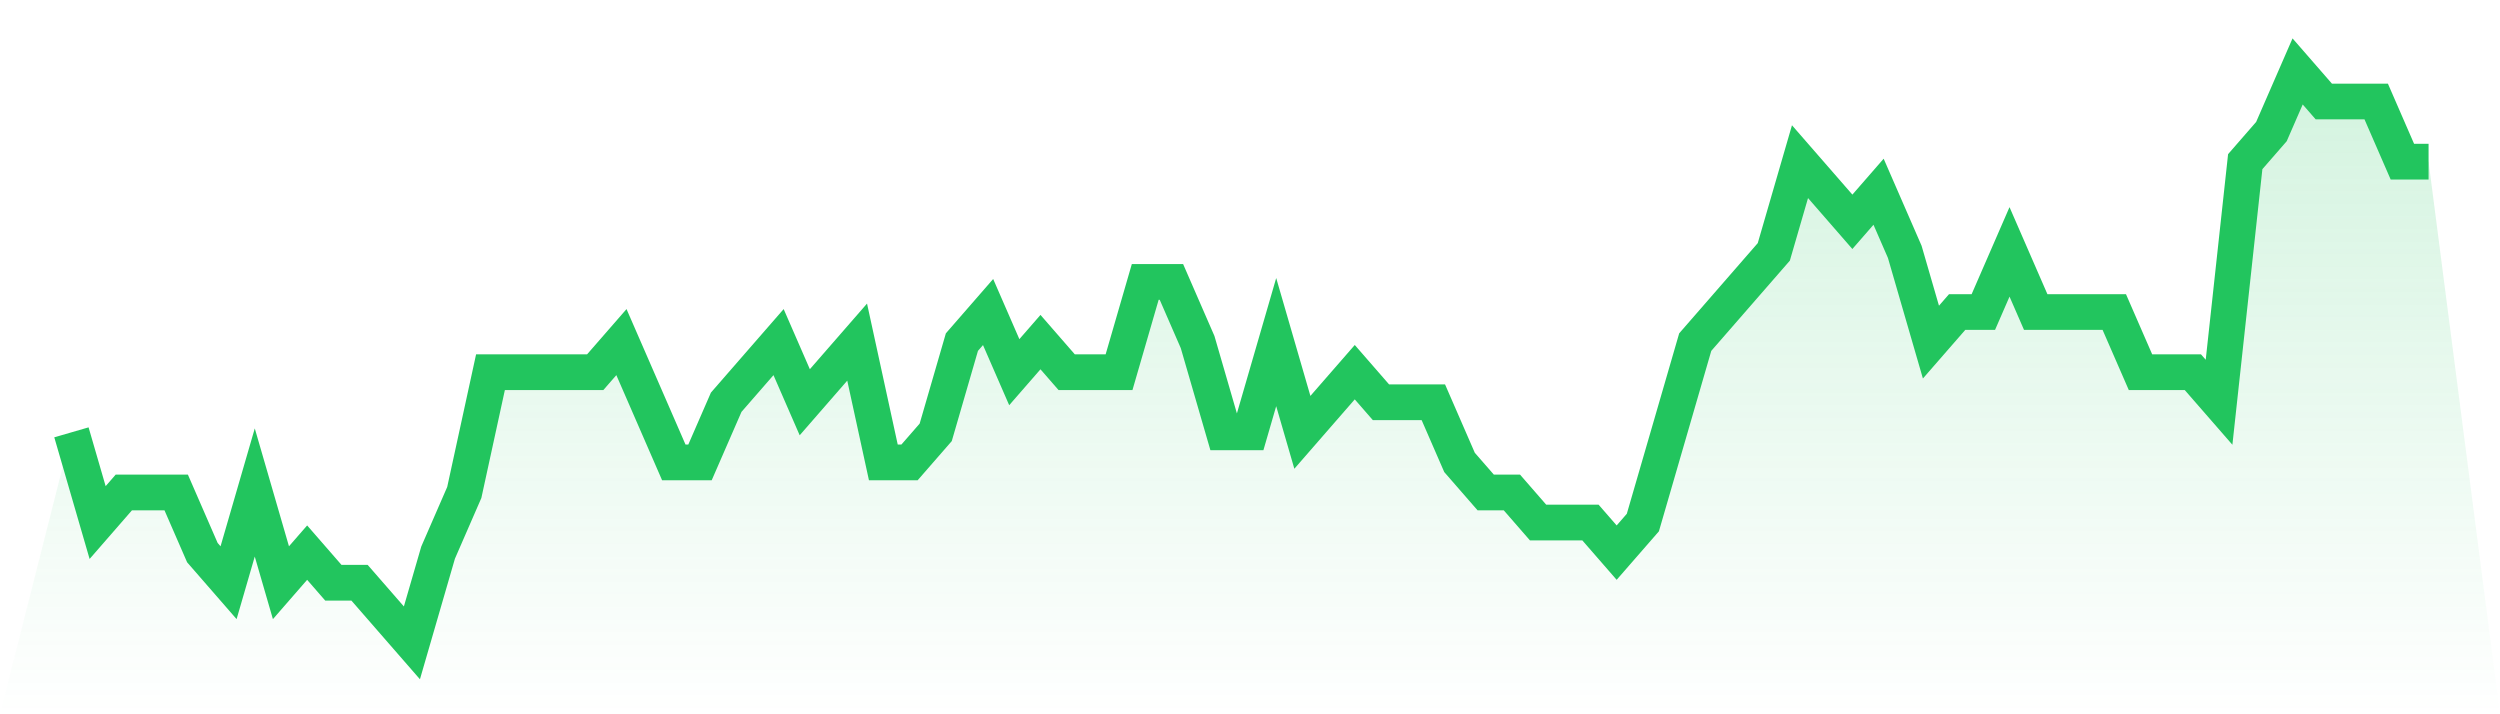
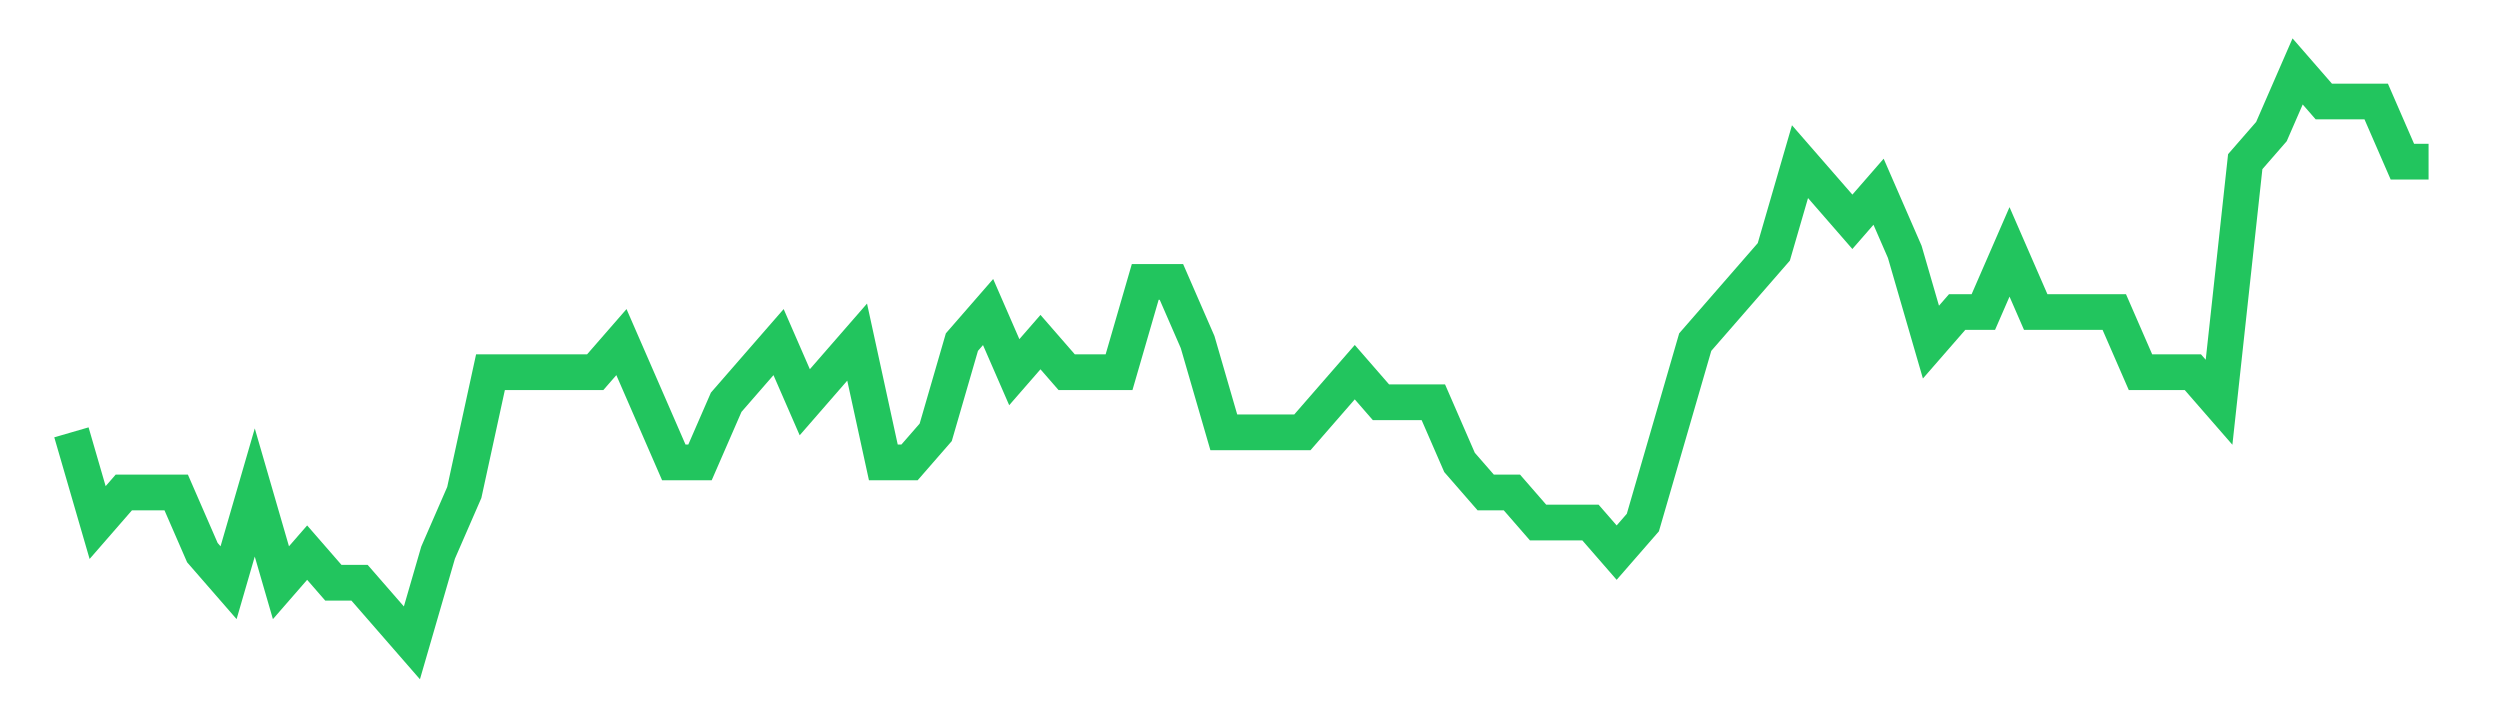
<svg xmlns="http://www.w3.org/2000/svg" viewBox="0 0 140 40">
  <defs>
    <linearGradient id="gradient" x1="0" x2="0" y1="0" y2="1">
      <stop offset="0%" stop-color="#22c55e" stop-opacity="0.2" />
      <stop offset="100%" stop-color="#22c55e" stop-opacity="0" />
    </linearGradient>
  </defs>
-   <path d="M4,24.211 L4,24.211 L5.467,29.263 L6.933,27.579 L8.4,27.579 L9.867,27.579 L11.333,30.947 L12.8,32.632 L14.267,27.579 L15.733,32.632 L17.2,30.947 L18.667,32.632 L20.133,32.632 L21.6,34.316 L23.067,36 L24.533,30.947 L26,27.579 L27.467,20.842 L28.933,20.842 L30.4,20.842 L31.867,20.842 L33.333,20.842 L34.8,19.158 L36.267,22.526 L37.733,25.895 L39.2,25.895 L40.667,22.526 L42.133,20.842 L43.6,19.158 L45.067,22.526 L46.533,20.842 L48,19.158 L49.467,25.895 L50.933,25.895 L52.4,24.211 L53.867,19.158 L55.333,17.474 L56.8,20.842 L58.267,19.158 L59.733,20.842 L61.2,20.842 L62.667,20.842 L64.133,15.789 L65.6,15.789 L67.067,19.158 L68.533,24.211 L70,24.211 L71.467,19.158 L72.933,24.211 L74.4,22.526 L75.867,20.842 L77.333,22.526 L78.8,22.526 L80.267,22.526 L81.733,25.895 L83.2,27.579 L84.667,27.579 L86.133,29.263 L87.6,29.263 L89.067,29.263 L90.533,30.947 L92,29.263 L93.467,24.211 L94.933,19.158 L96.4,17.474 L97.867,15.789 L99.333,14.105 L100.8,9.053 L102.267,10.737 L103.733,12.421 L105.2,10.737 L106.667,14.105 L108.133,19.158 L109.6,17.474 L111.067,17.474 L112.533,14.105 L114,17.474 L115.467,17.474 L116.933,17.474 L118.4,17.474 L119.867,20.842 L121.333,20.842 L122.8,20.842 L124.267,22.526 L125.733,9.053 L127.2,7.368 L128.667,4 L130.133,5.684 L131.6,5.684 L133.067,5.684 L134.533,9.053 L136,9.053 L140,40 L0,40 z" fill="url(#gradient)" />
-   <path d="M4,24.211 L4,24.211 L5.467,29.263 L6.933,27.579 L8.4,27.579 L9.867,27.579 L11.333,30.947 L12.8,32.632 L14.267,27.579 L15.733,32.632 L17.2,30.947 L18.667,32.632 L20.133,32.632 L21.6,34.316 L23.067,36 L24.533,30.947 L26,27.579 L27.467,20.842 L28.933,20.842 L30.4,20.842 L31.867,20.842 L33.333,20.842 L34.8,19.158 L36.267,22.526 L37.733,25.895 L39.2,25.895 L40.667,22.526 L42.133,20.842 L43.6,19.158 L45.067,22.526 L46.533,20.842 L48,19.158 L49.467,25.895 L50.933,25.895 L52.4,24.211 L53.867,19.158 L55.333,17.474 L56.8,20.842 L58.267,19.158 L59.733,20.842 L61.2,20.842 L62.667,20.842 L64.133,15.789 L65.6,15.789 L67.067,19.158 L68.533,24.211 L70,24.211 L71.467,19.158 L72.933,24.211 L74.4,22.526 L75.867,20.842 L77.333,22.526 L78.8,22.526 L80.267,22.526 L81.733,25.895 L83.2,27.579 L84.667,27.579 L86.133,29.263 L87.6,29.263 L89.067,29.263 L90.533,30.947 L92,29.263 L93.467,24.211 L94.933,19.158 L96.4,17.474 L97.867,15.789 L99.333,14.105 L100.8,9.053 L102.267,10.737 L103.733,12.421 L105.2,10.737 L106.667,14.105 L108.133,19.158 L109.6,17.474 L111.067,17.474 L112.533,14.105 L114,17.474 L115.467,17.474 L116.933,17.474 L118.4,17.474 L119.867,20.842 L121.333,20.842 L122.8,20.842 L124.267,22.526 L125.733,9.053 L127.2,7.368 L128.667,4 L130.133,5.684 L131.6,5.684 L133.067,5.684 L134.533,9.053 L136,9.053" fill="none" stroke="#22c55e" stroke-width="2" />
+   <path d="M4,24.211 L4,24.211 L5.467,29.263 L6.933,27.579 L8.4,27.579 L9.867,27.579 L11.333,30.947 L12.8,32.632 L14.267,27.579 L15.733,32.632 L17.2,30.947 L18.667,32.632 L20.133,32.632 L21.6,34.316 L23.067,36 L24.533,30.947 L26,27.579 L27.467,20.842 L28.933,20.842 L30.4,20.842 L31.867,20.842 L33.333,20.842 L34.8,19.158 L36.267,22.526 L37.733,25.895 L39.2,25.895 L40.667,22.526 L42.133,20.842 L43.6,19.158 L45.067,22.526 L46.533,20.842 L48,19.158 L49.467,25.895 L50.933,25.895 L52.4,24.211 L53.867,19.158 L55.333,17.474 L56.8,20.842 L58.267,19.158 L59.733,20.842 L61.2,20.842 L62.667,20.842 L64.133,15.789 L65.6,15.789 L67.067,19.158 L68.533,24.211 L70,24.211 L72.933,24.211 L74.4,22.526 L75.867,20.842 L77.333,22.526 L78.8,22.526 L80.267,22.526 L81.733,25.895 L83.2,27.579 L84.667,27.579 L86.133,29.263 L87.6,29.263 L89.067,29.263 L90.533,30.947 L92,29.263 L93.467,24.211 L94.933,19.158 L96.4,17.474 L97.867,15.789 L99.333,14.105 L100.8,9.053 L102.267,10.737 L103.733,12.421 L105.2,10.737 L106.667,14.105 L108.133,19.158 L109.6,17.474 L111.067,17.474 L112.533,14.105 L114,17.474 L115.467,17.474 L116.933,17.474 L118.4,17.474 L119.867,20.842 L121.333,20.842 L122.8,20.842 L124.267,22.526 L125.733,9.053 L127.2,7.368 L128.667,4 L130.133,5.684 L131.6,5.684 L133.067,5.684 L134.533,9.053 L136,9.053" fill="none" stroke="#22c55e" stroke-width="2" />
</svg>